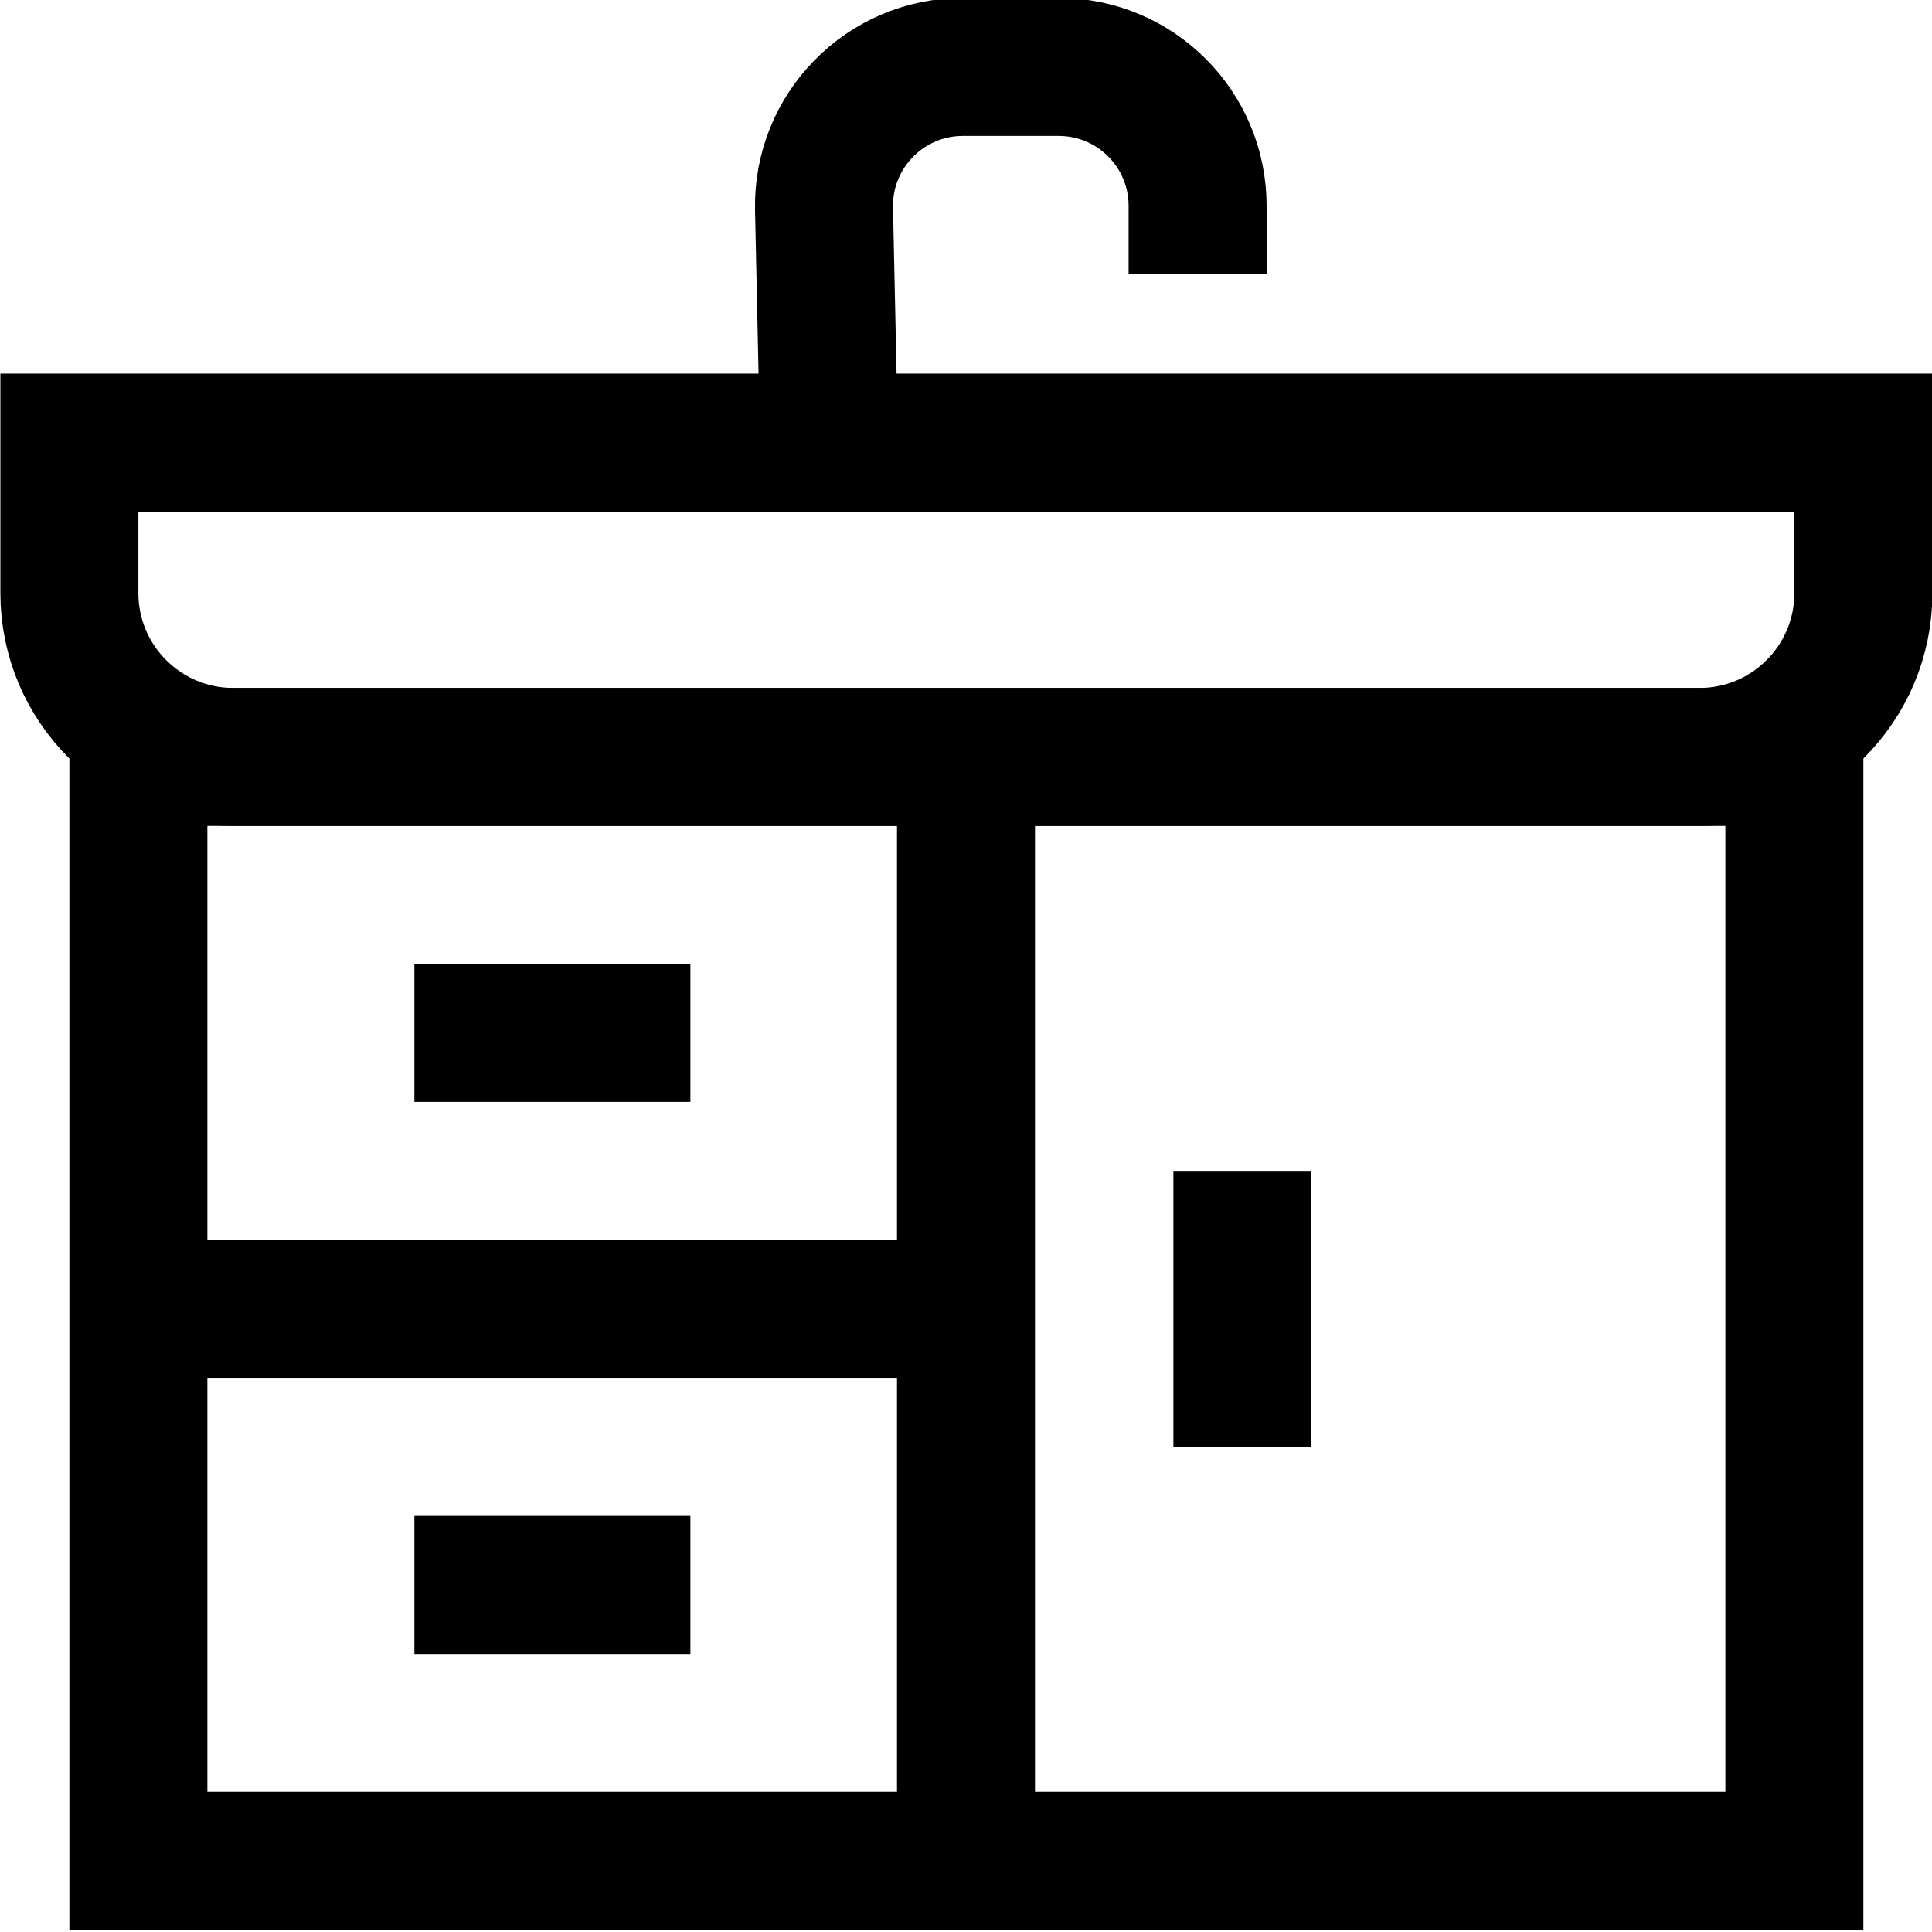
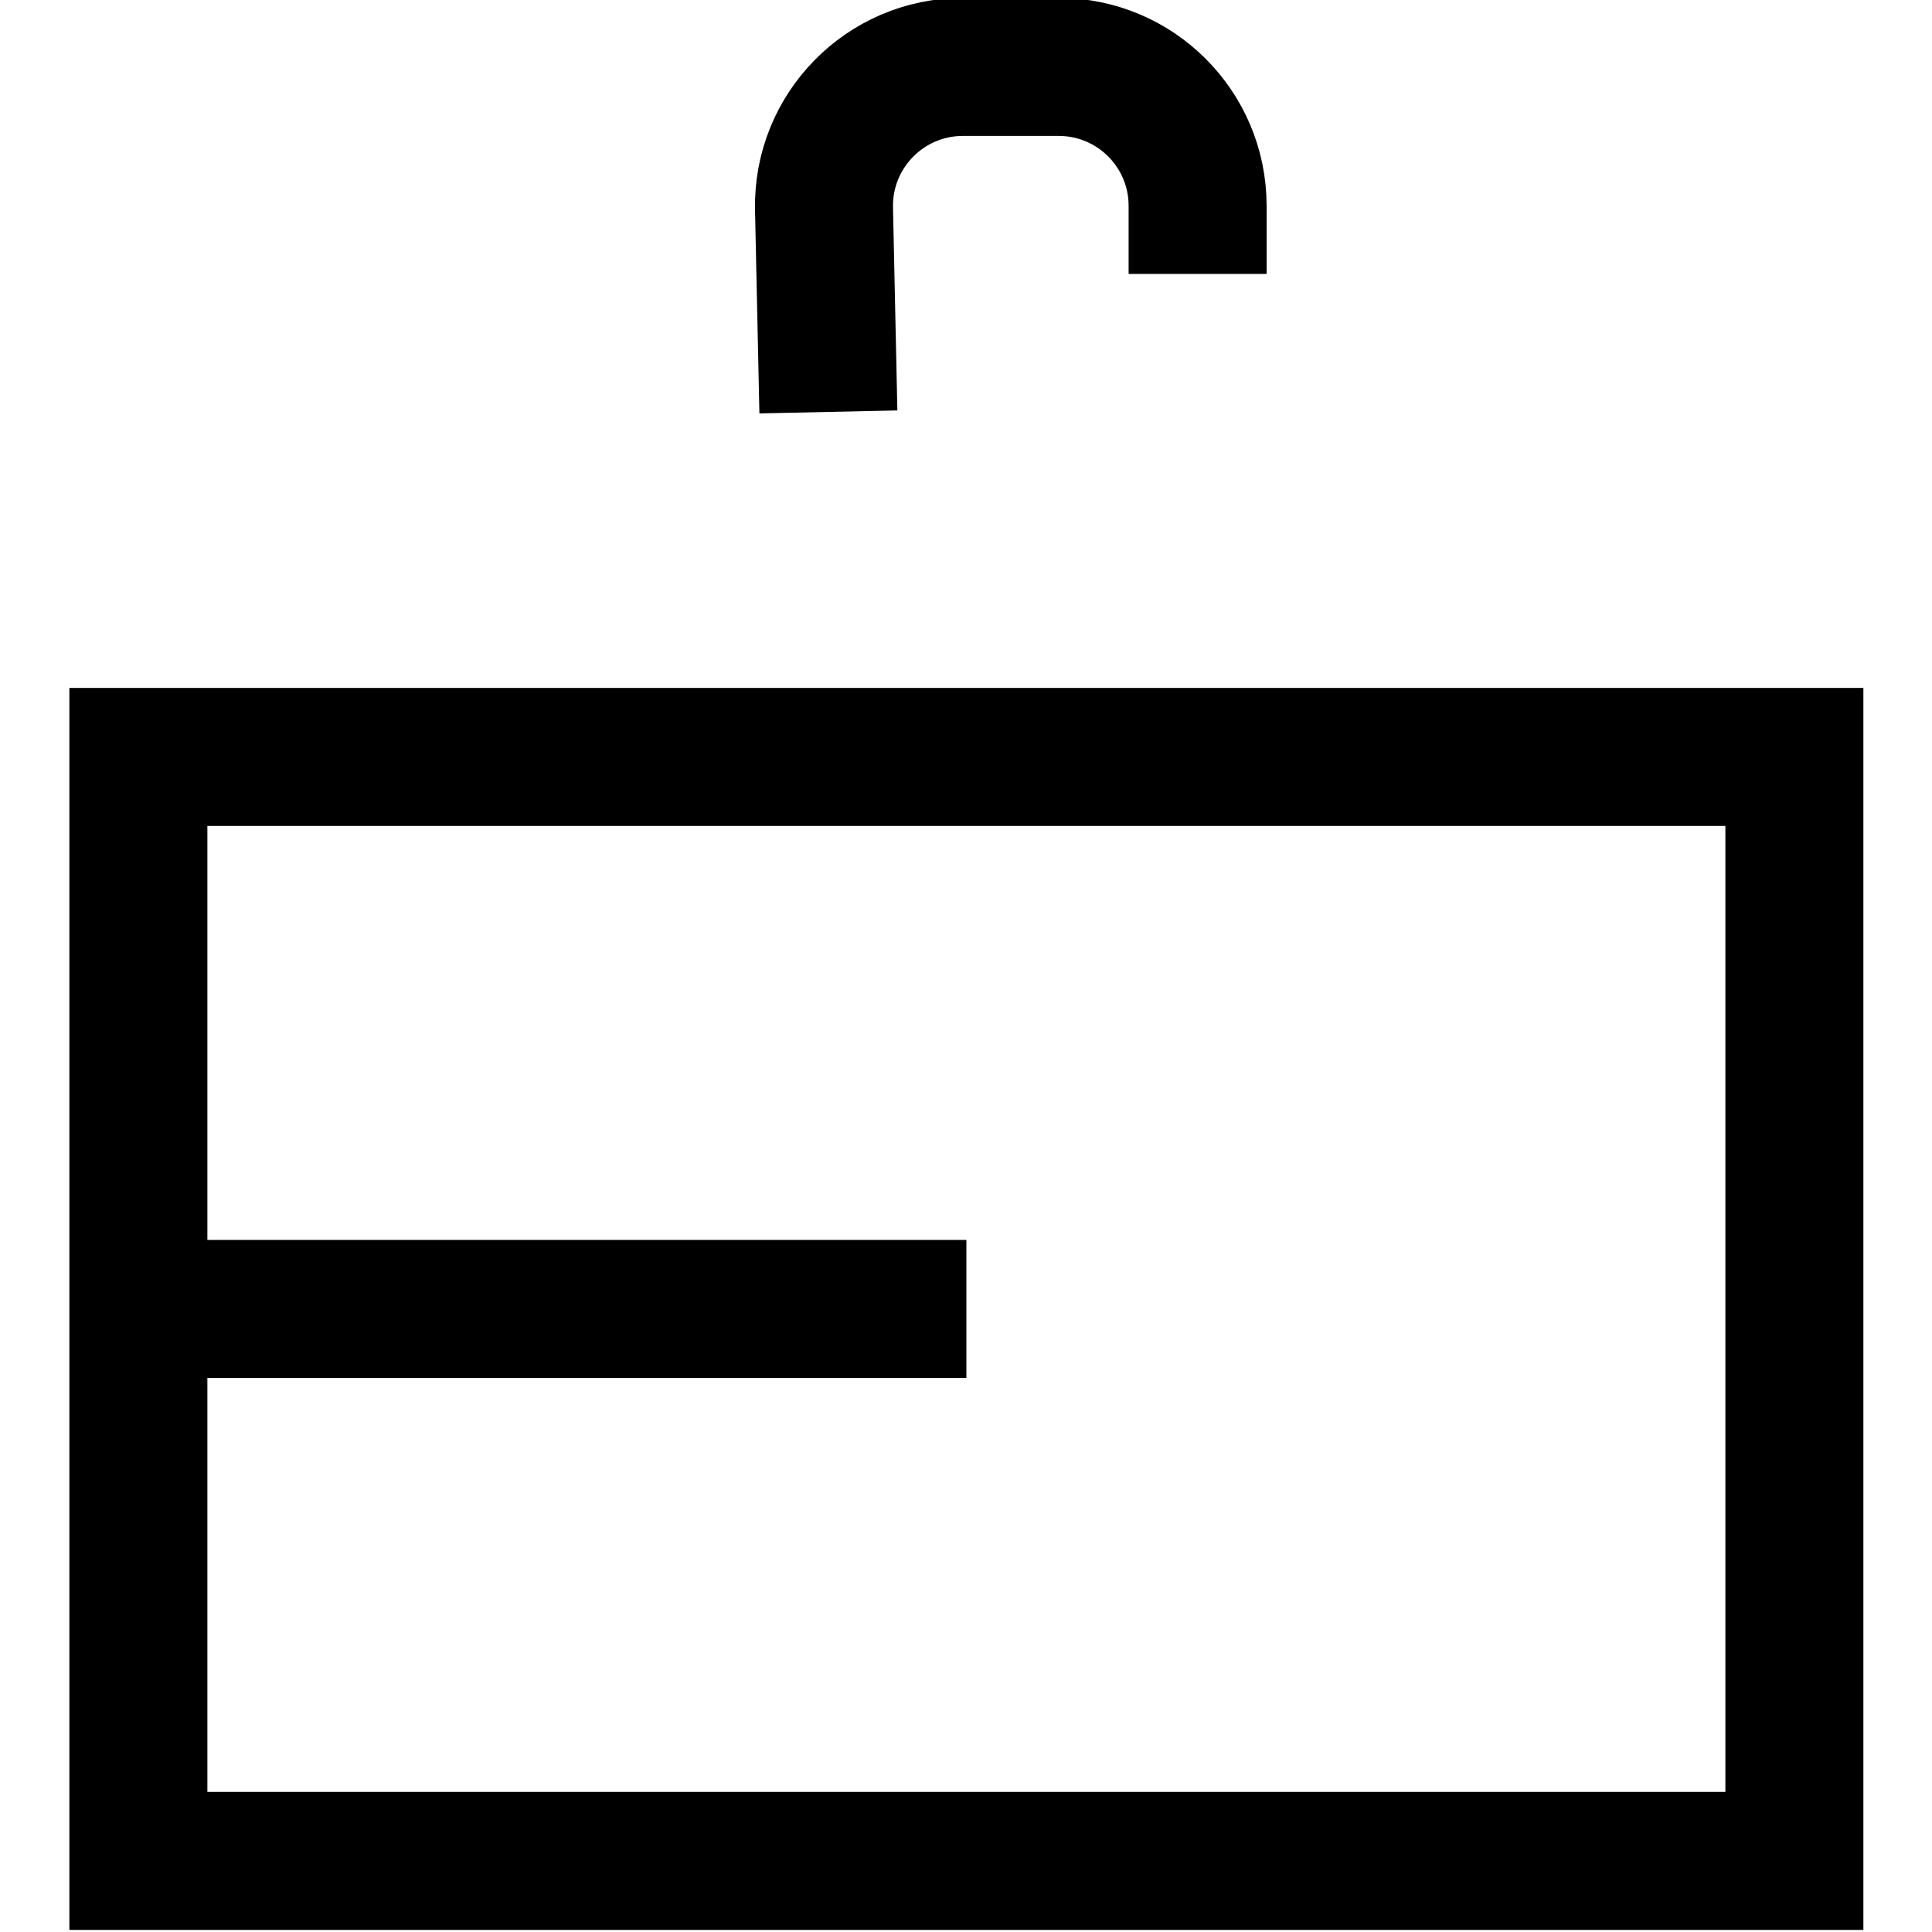
<svg xmlns="http://www.w3.org/2000/svg" id="uuid-83185da5-042e-48ef-bc7d-bd077dc1314f" viewBox="0 0 252 252">
  <defs>
    <style>.uuid-747020a7-50fb-444a-8926-df4e82f585f2{fill:none;stroke:#000;stroke-miterlimit:10;stroke-width:18px;}</style>
  </defs>
-   <path class="uuid-747020a7-50fb-444a-8926-df4e82f585f2" d="M9.05,57.73h234v19.63c0,11.8-9.58,21.37-21.37,21.37H30.42c-11.8,0-21.37-9.58-21.37-21.37v-19.63h0Z" />
  <rect class="uuid-747020a7-50fb-444a-8926-df4e82f585f2" x="18.05" y="98.73" width="216" height="144" />
-   <line class="uuid-747020a7-50fb-444a-8926-df4e82f585f2" x1="126" y1="98.73" x2="126" y2="242.73" />
  <line class="uuid-747020a7-50fb-444a-8926-df4e82f585f2" x1="18.05" y1="170.73" x2="126.05" y2="170.73" />
-   <line class="uuid-747020a7-50fb-444a-8926-df4e82f585f2" x1="54.05" y1="134.73" x2="90.05" y2="134.73" />
-   <line class="uuid-747020a7-50fb-444a-8926-df4e82f585f2" x1="54.05" y1="206.73" x2="90.05" y2="206.73" />
-   <line class="uuid-747020a7-50fb-444a-8926-df4e82f585f2" x1="162.05" y1="152.73" x2="162.05" y2="188.73" />
  <path class="uuid-747020a7-50fb-444a-8926-df4e82f585f2" d="M108.05,53.73l-.57-26.49c-.22-10.16,7.96-18.51,18.12-18.51h12.49c10.01,0,18.12,8.11,18.12,18.12v8.88" />
</svg>